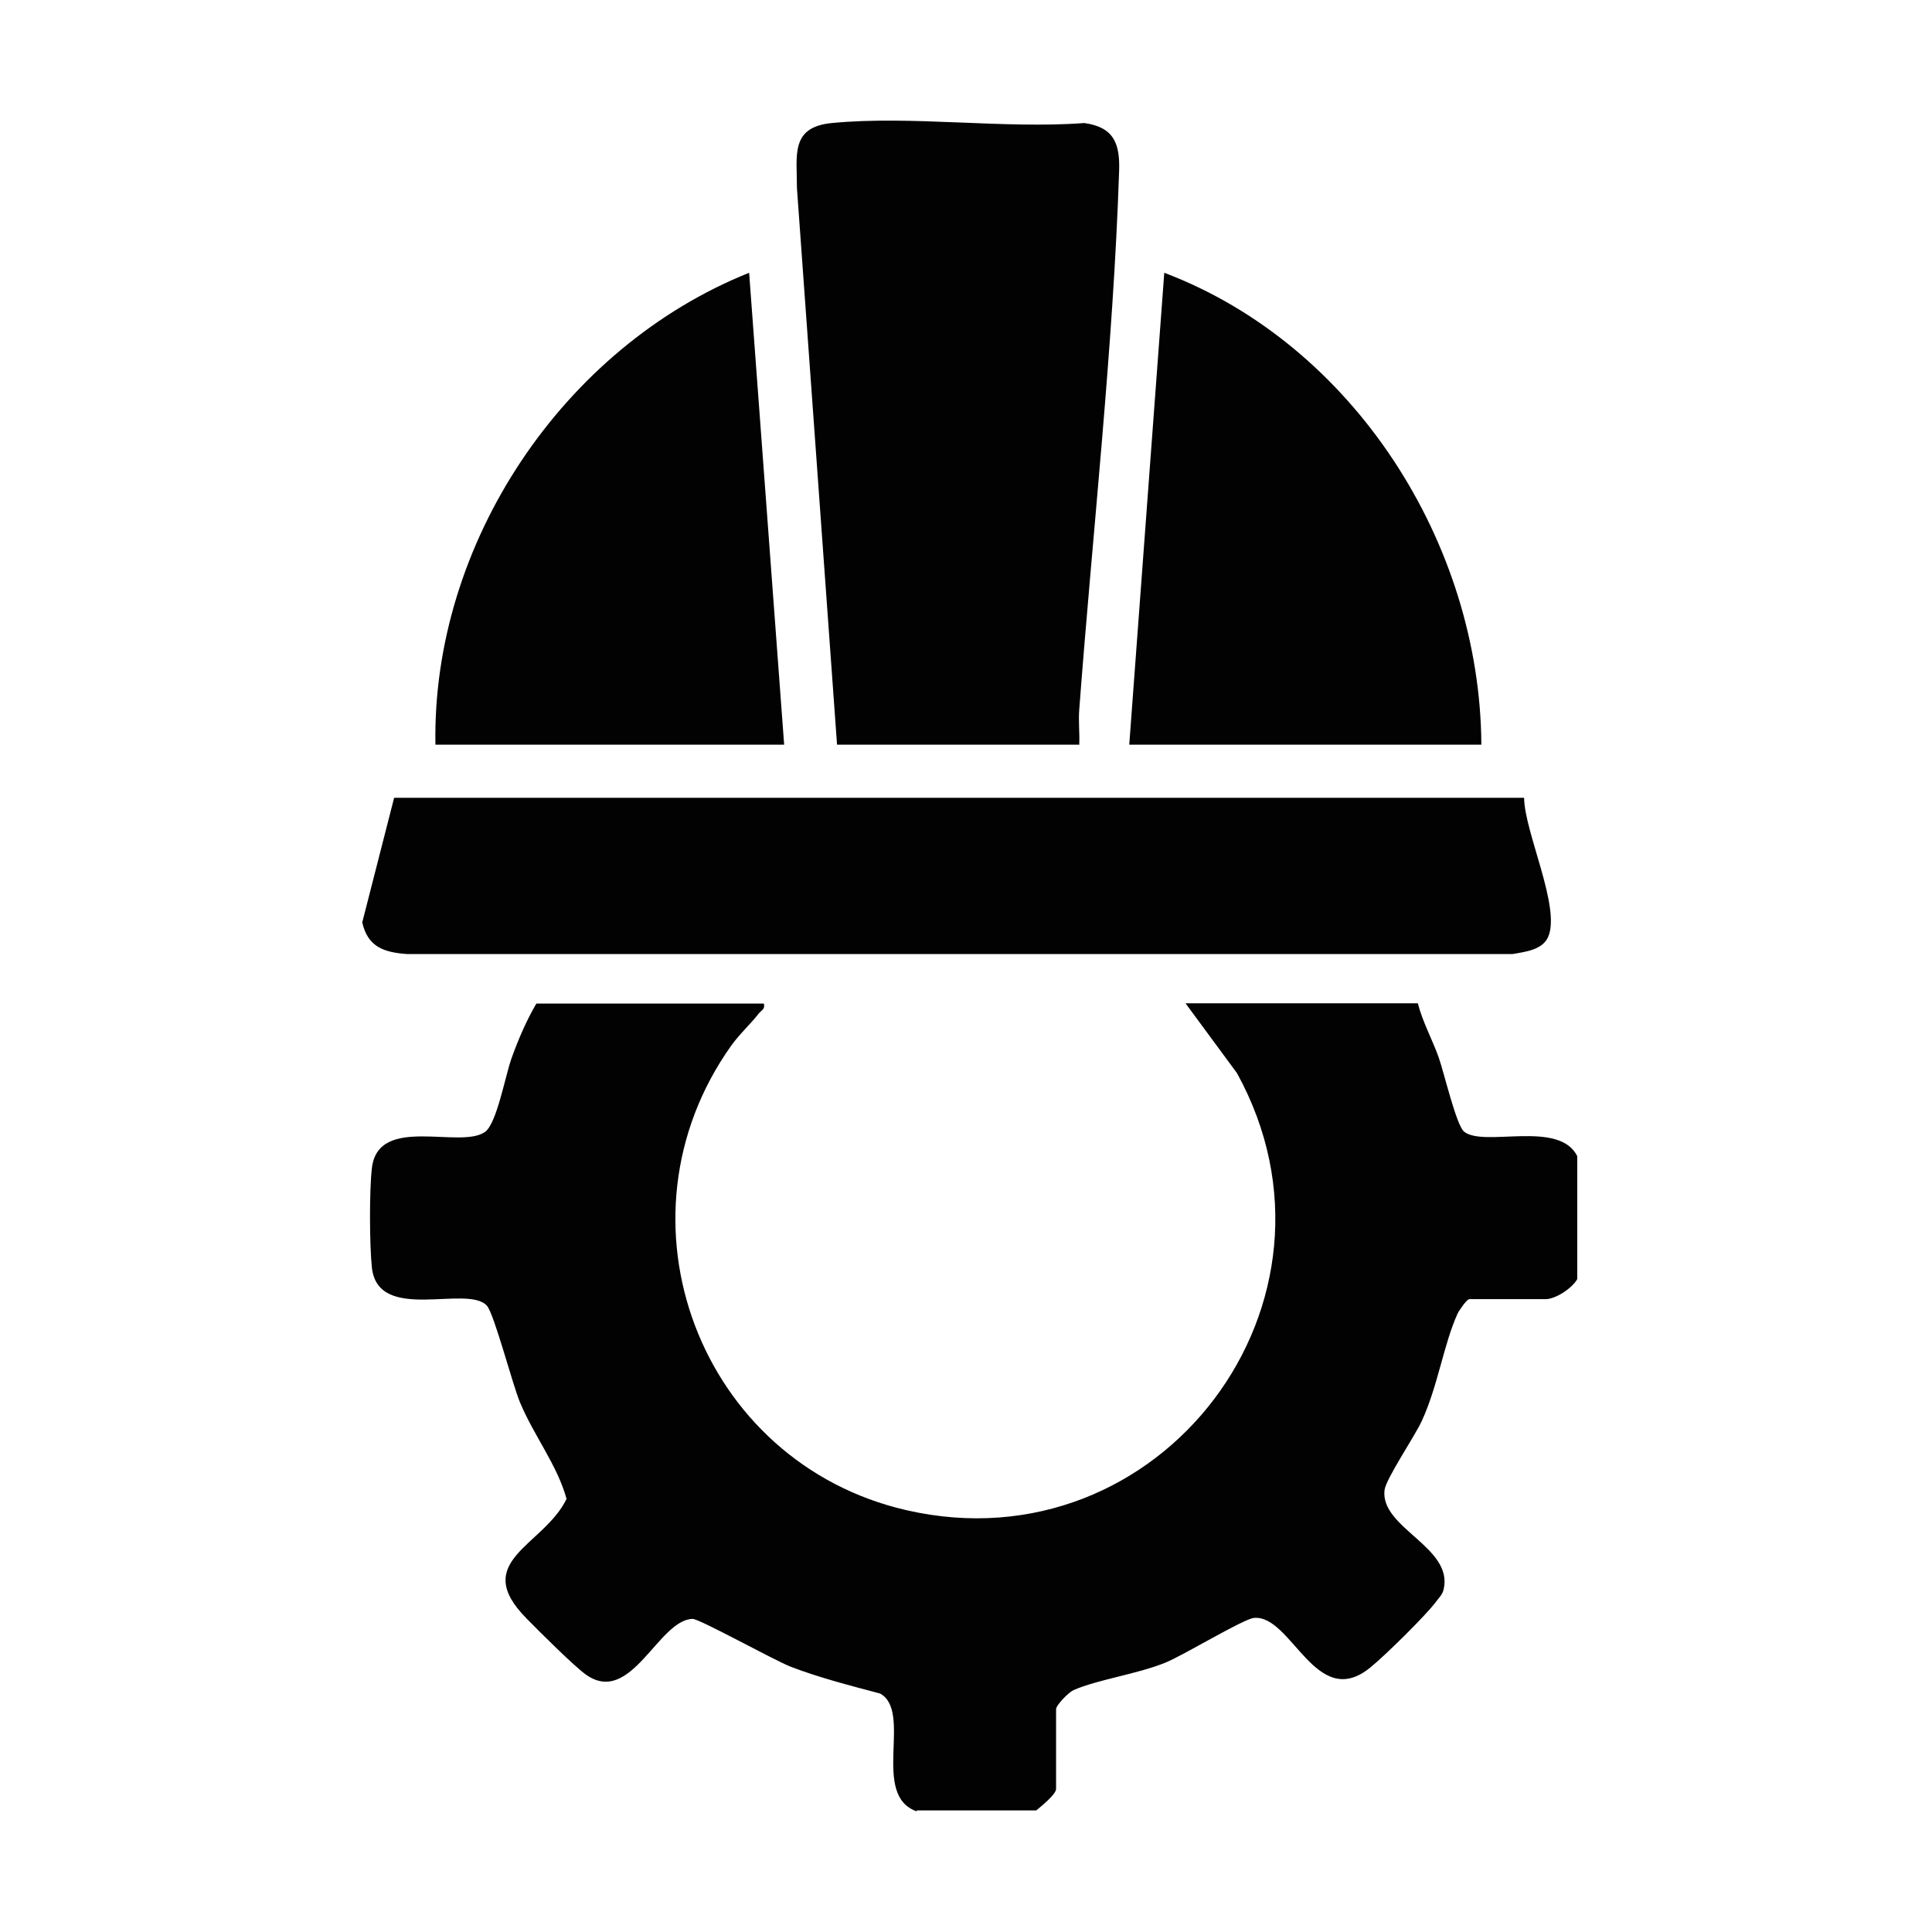
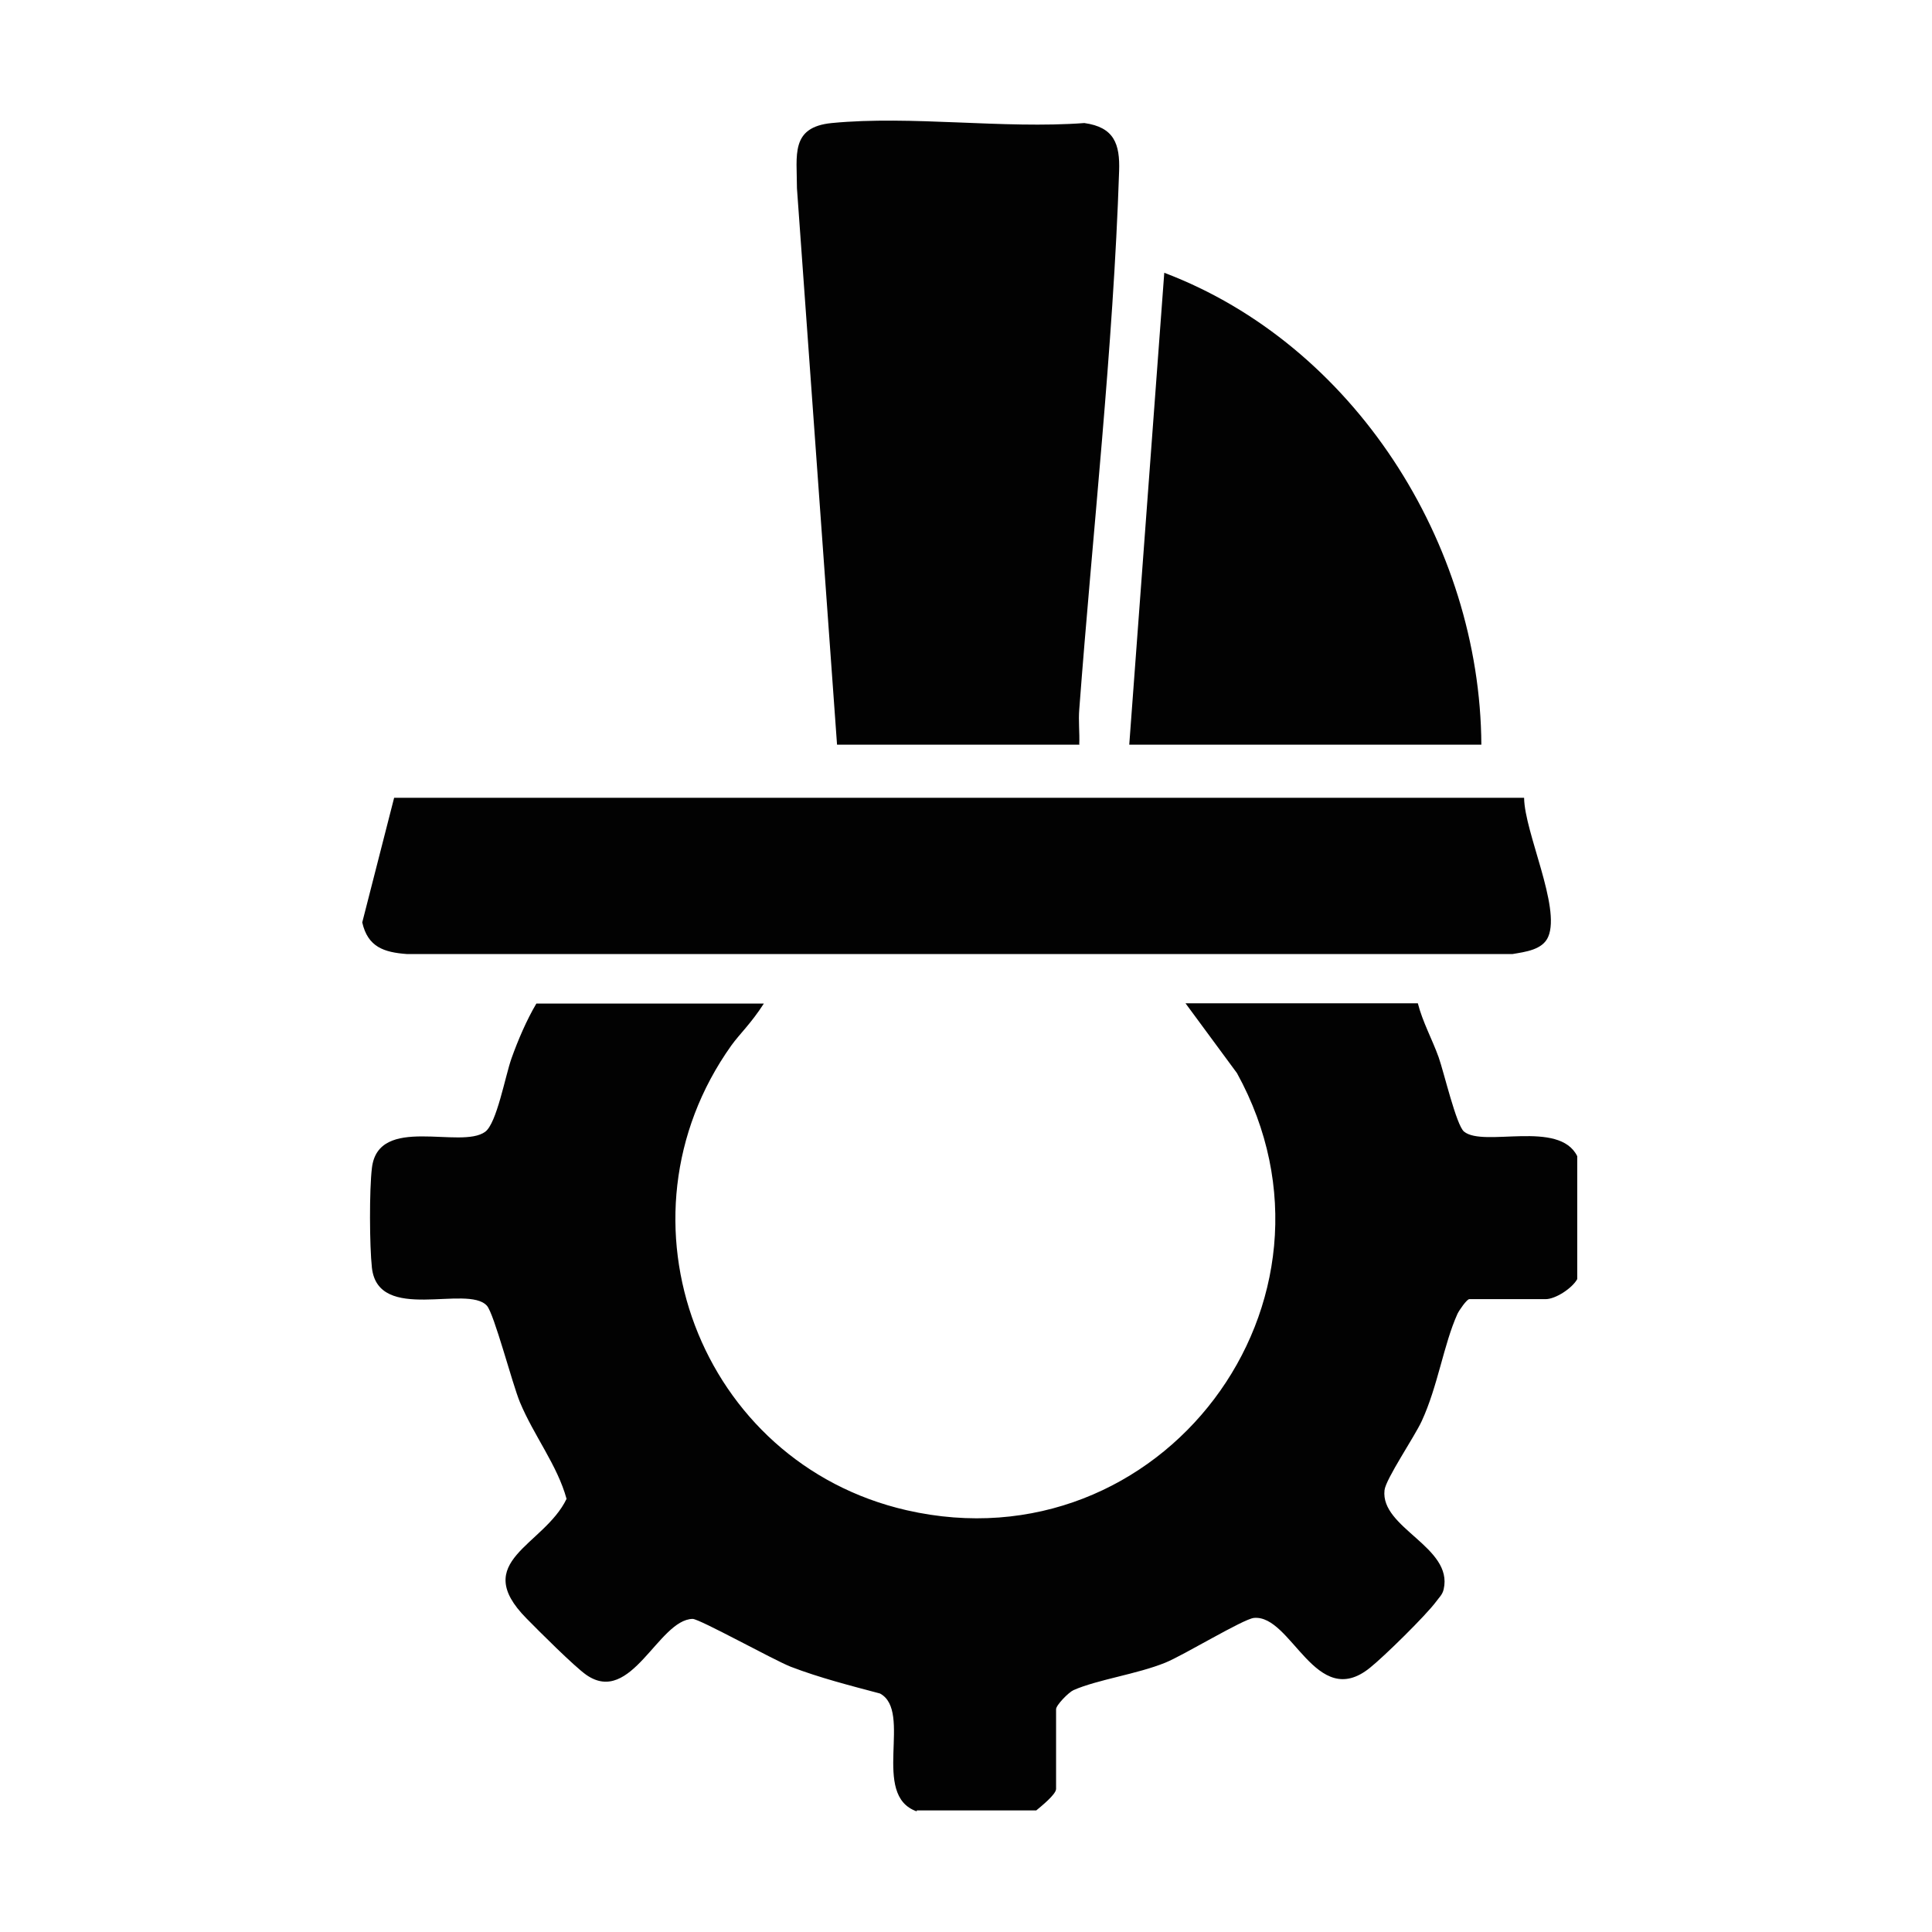
<svg xmlns="http://www.w3.org/2000/svg" width="80" height="80" viewBox="0 0 80 80" fill="none">
-   <path d="M37.96 75.005C36.04 74.335 37.81 70.865 36.44 70.125C35.2 69.795 33.94 69.475 32.74 69.015C32.03 68.735 28.97 67.035 28.68 67.035C27.26 67.065 26.14 70.645 24.28 69.355C23.78 69.005 22.31 67.535 21.8 67.015C19.45 64.635 22.52 64.015 23.46 62.065C23.08 60.675 22.11 59.455 21.53 58.065C21.21 57.295 20.46 54.395 20.16 54.065C19.35 53.175 15.66 54.805 15.4 52.495C15.3 51.585 15.29 49.265 15.4 48.365C15.66 46.135 19.08 47.605 20.09 46.865C20.57 46.515 20.92 44.555 21.18 43.825C21.44 43.095 21.8 42.245 22.21 41.555H31.63C31.69 41.795 31.53 41.825 31.42 41.965C31.08 42.405 30.64 42.795 30.28 43.295C25.15 50.505 28.98 60.575 37.54 62.535C48.07 64.945 56.42 53.875 51.22 44.435L49.09 41.545H58.71C58.91 42.325 59.3 43.025 59.57 43.775C59.79 44.395 60.3 46.585 60.62 46.855C61.43 47.525 64.56 46.355 65.31 47.875V52.965C65.1 53.345 64.41 53.795 64 53.795H60.84C60.74 53.795 60.42 54.255 60.35 54.405C59.78 55.665 59.54 57.395 58.87 58.845C58.57 59.495 57.38 61.245 57.33 61.705C57.15 63.275 60.18 64.055 59.78 65.805C59.73 66.035 59.59 66.145 59.47 66.315C59.04 66.895 57.31 68.595 56.72 69.065C54.48 70.865 53.48 66.845 51.92 66.995C51.47 67.045 49.02 68.535 48.26 68.845C47.08 69.325 45.45 69.545 44.45 69.985C44.25 70.075 43.73 70.605 43.73 70.775V74.075C43.73 74.305 43.1 74.805 42.91 74.965H37.96V75.005Z" fill="#020202" />
+   <path d="M37.96 75.005C36.04 74.335 37.81 70.865 36.44 70.125C35.2 69.795 33.94 69.475 32.74 69.015C32.03 68.735 28.97 67.035 28.68 67.035C27.26 67.065 26.14 70.645 24.28 69.355C23.78 69.005 22.31 67.535 21.8 67.015C19.45 64.635 22.52 64.015 23.46 62.065C23.08 60.675 22.11 59.455 21.53 58.065C21.21 57.295 20.46 54.395 20.16 54.065C19.35 53.175 15.66 54.805 15.4 52.495C15.3 51.585 15.29 49.265 15.4 48.365C15.66 46.135 19.08 47.605 20.09 46.865C20.57 46.515 20.92 44.555 21.18 43.825C21.44 43.095 21.8 42.245 22.21 41.555H31.63C31.08 42.405 30.64 42.795 30.28 43.295C25.15 50.505 28.98 60.575 37.54 62.535C48.07 64.945 56.42 53.875 51.22 44.435L49.09 41.545H58.71C58.91 42.325 59.3 43.025 59.57 43.775C59.79 44.395 60.3 46.585 60.62 46.855C61.43 47.525 64.56 46.355 65.31 47.875V52.965C65.1 53.345 64.41 53.795 64 53.795H60.84C60.74 53.795 60.42 54.255 60.35 54.405C59.78 55.665 59.54 57.395 58.87 58.845C58.57 59.495 57.38 61.245 57.33 61.705C57.15 63.275 60.18 64.055 59.78 65.805C59.73 66.035 59.59 66.145 59.47 66.315C59.04 66.895 57.31 68.595 56.72 69.065C54.48 70.865 53.48 66.845 51.92 66.995C51.47 67.045 49.02 68.535 48.26 68.845C47.08 69.325 45.45 69.545 44.45 69.985C44.25 70.075 43.73 70.605 43.73 70.775V74.075C43.73 74.305 43.1 74.805 42.91 74.965H37.96V75.005Z" fill="#020202" />
  <path d="M63.11 33.045C63.13 34.465 64.63 37.565 64.11 38.785C63.88 39.335 63.15 39.415 62.63 39.505H16.85C15.9 39.435 15.23 39.215 15 38.195L16.32 33.035H63.11V33.045Z" fill="#020202" />
  <path d="M44.7 30.835H34.66L33 7.795C33 6.425 32.72 5.265 34.44 5.095C37.74 4.775 41.54 5.345 44.9 5.095C46.13 5.265 46.38 5.955 46.34 7.085C46.1 14.375 45.24 22.065 44.69 29.375C44.65 29.855 44.71 30.345 44.69 30.815L44.7 30.835Z" fill="#020202" />
-   <path d="M18.03 30.835C17.88 22.485 23.33 14.375 31.02 11.295L32.47 30.835H18.03Z" fill="#020202" />
  <path d="M61.33 30.835H46.76L48.21 11.295C56.05 14.265 61.29 22.495 61.34 30.835H61.33Z" fill="#020202" />
</svg>